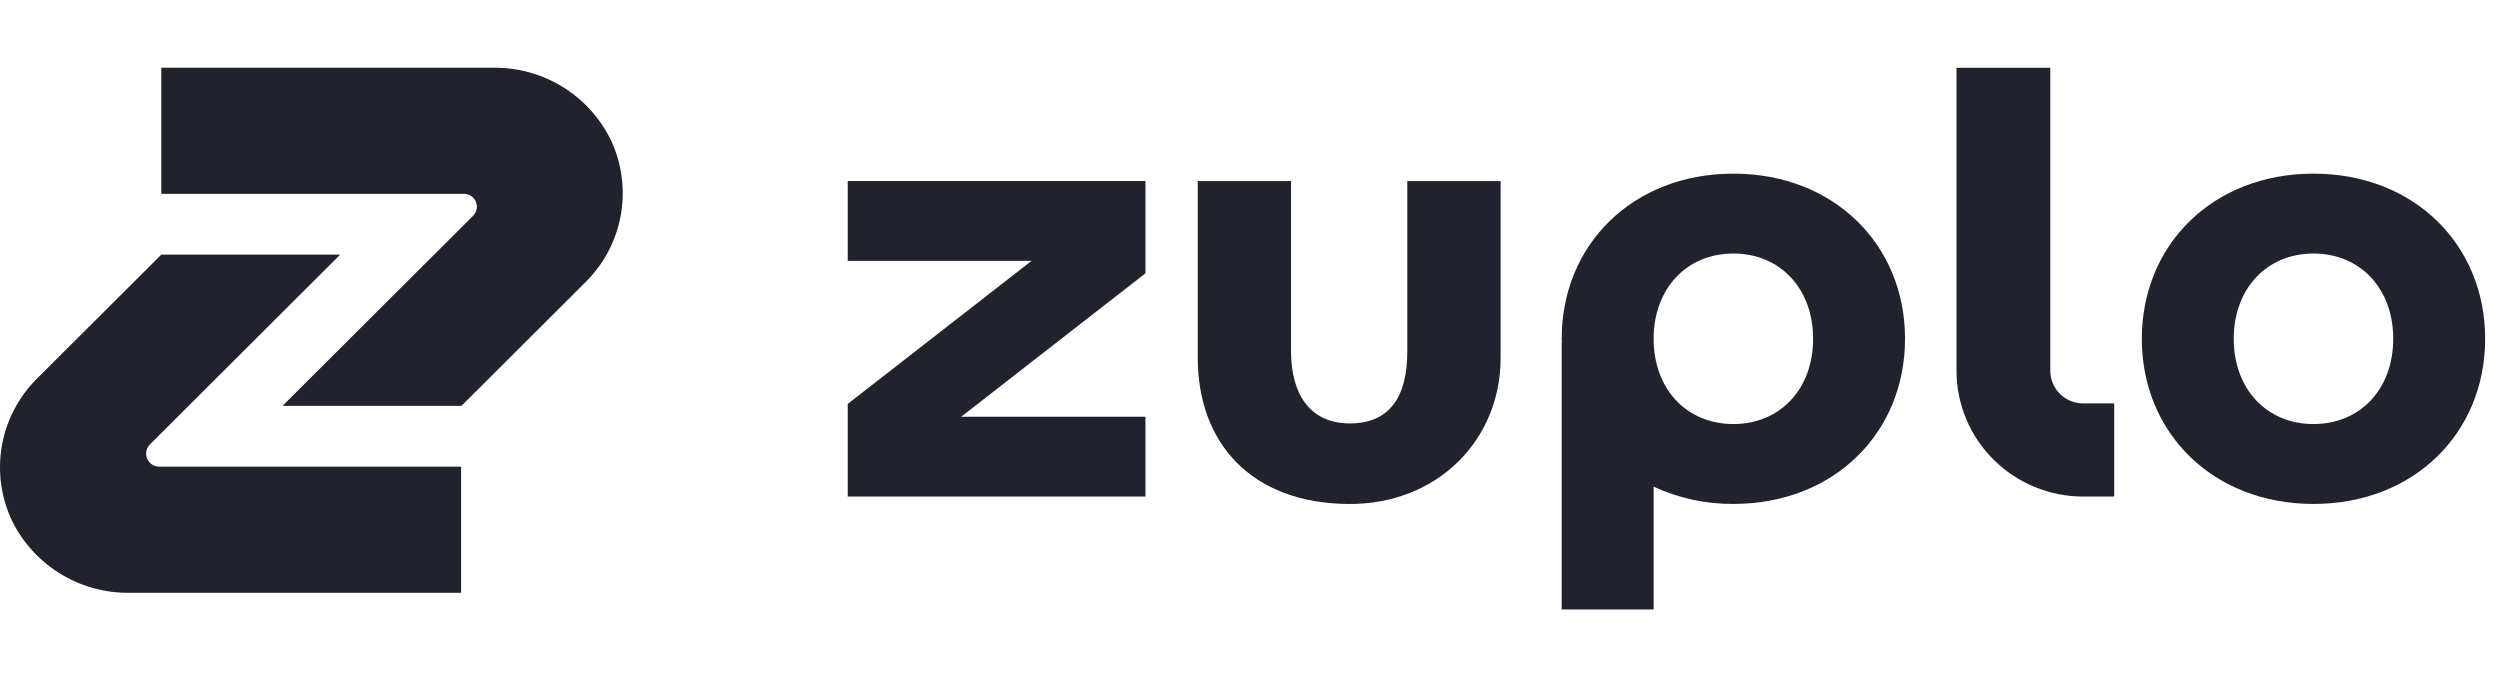
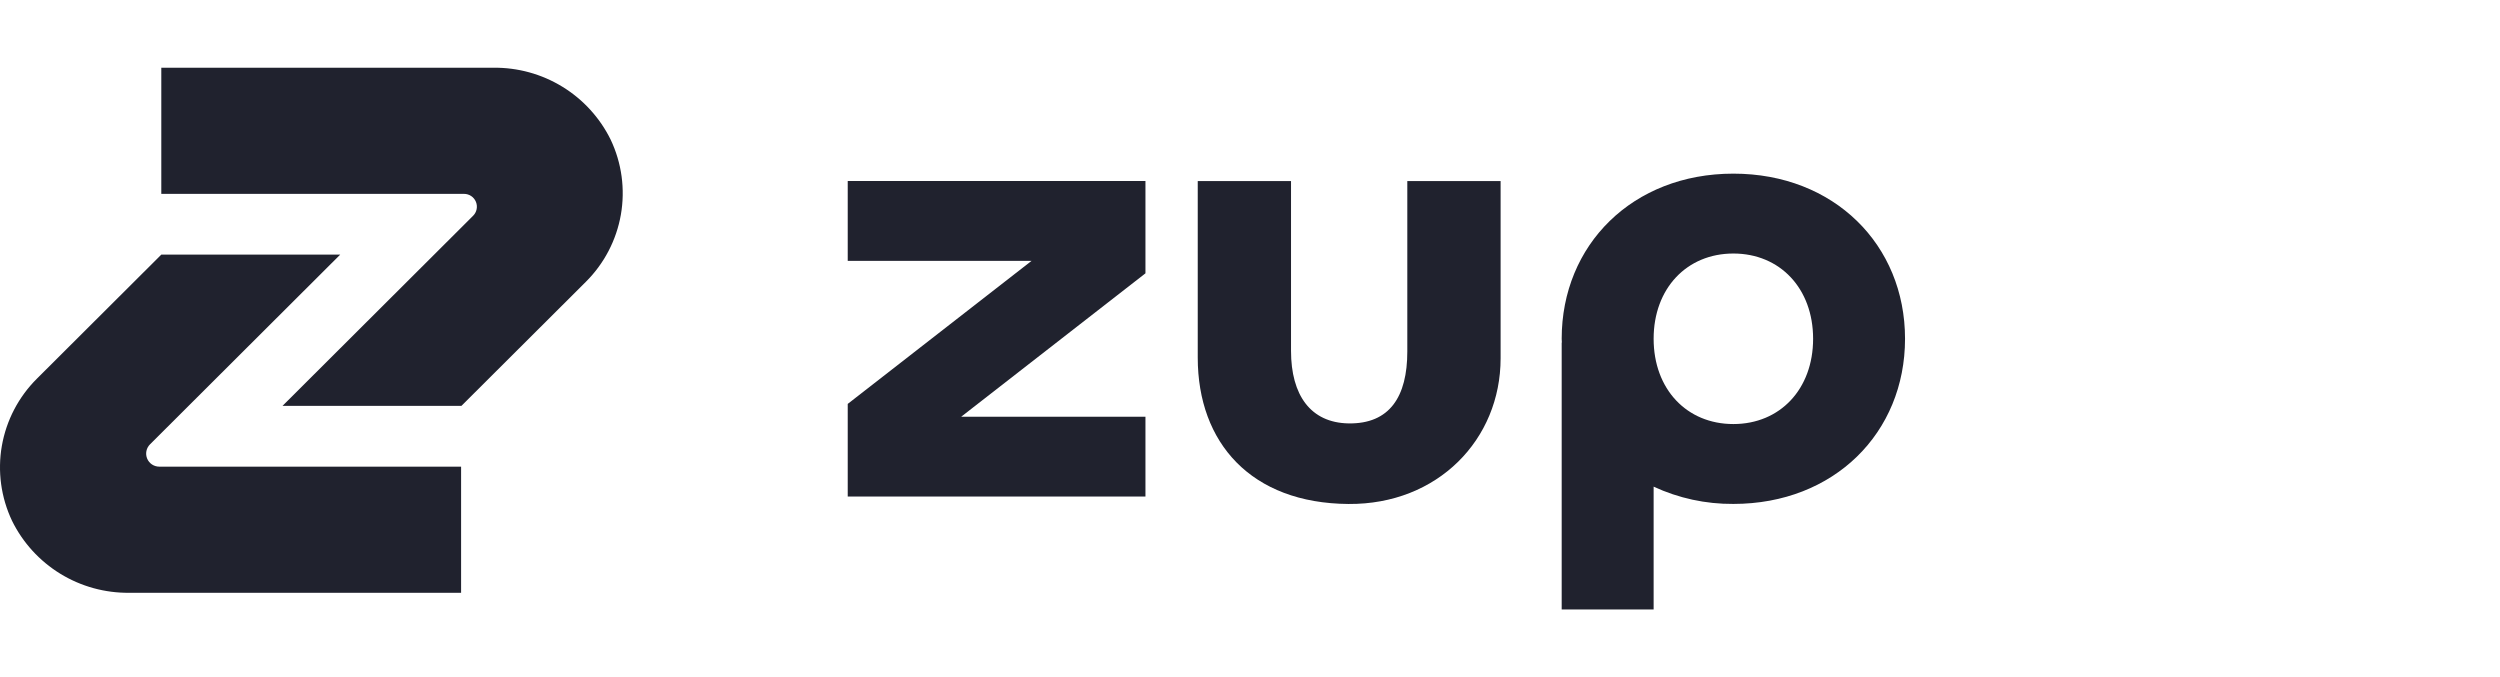
<svg xmlns="http://www.w3.org/2000/svg" fill="none" viewBox="0 0 144 39" height="39" width="144">
  <path fill="#20222E" d="M26.577 23.379H16.272L27.252 12.427C27.355 12.324 27.426 12.192 27.454 12.049C27.483 11.906 27.468 11.758 27.412 11.623C27.356 11.488 27.261 11.372 27.139 11.291C27.018 11.21 26.875 11.167 26.728 11.167H9.291V3.901H28.417C29.821 3.884 31.201 4.264 32.397 4.998C33.593 5.731 34.556 6.789 35.175 8.046C35.813 9.391 36.018 10.9 35.762 12.366C35.505 13.832 34.801 15.183 33.744 16.234L26.577 23.379Z" />
  <path fill="#20222E" d="M9.291 14.666H19.596L8.639 25.596C8.534 25.701 8.462 25.835 8.433 25.98C8.404 26.126 8.419 26.277 8.476 26.415C8.533 26.552 8.629 26.669 8.753 26.752C8.877 26.834 9.022 26.878 9.171 26.879H26.559V34.145H7.452C6.048 34.161 4.668 33.781 3.472 33.047C2.276 32.313 1.312 31.256 0.694 29.999C0.056 28.654 -0.149 27.145 0.107 25.679C0.364 24.213 1.069 22.862 2.126 21.811L9.291 14.666Z" />
  <path fill="#20222E" d="M81.061 20.251C81.061 22.841 80.049 24.427 77.674 24.388C75.493 24.35 74.363 22.764 74.363 20.212V10.429H68.99V20.598C68.99 25.51 72.066 28.99 77.674 29.029C82.814 29.067 86.435 25.317 86.435 20.637V10.429H81.061V20.251Z" />
-   <path fill="#20222E" d="M133.257 10.002C127.455 10.002 123.369 14.101 123.369 19.515C123.369 24.928 127.458 29.027 133.257 29.027C139.057 29.027 143.145 24.928 143.145 19.515C143.145 14.101 139.059 10.002 133.257 10.002ZM133.257 24.425C130.57 24.425 128.664 22.415 128.664 19.515C128.664 16.614 130.572 14.603 133.257 14.603C135.942 14.603 137.85 16.614 137.85 19.515C137.85 22.415 135.944 24.425 133.257 24.425Z" />
  <path fill="#20222E" d="M99.842 10.002C94.039 10.002 89.953 14.101 89.953 19.514C89.953 19.586 89.962 19.655 89.963 19.729H89.953V35.107H95.249V28.031C96.686 28.698 98.255 29.038 99.842 29.026C105.644 29.026 109.73 24.927 109.73 19.513C109.73 14.1 105.644 10.002 99.842 10.002ZM99.842 24.425C97.154 24.425 95.249 22.415 95.249 19.514C95.249 16.614 97.157 14.603 99.842 14.603C102.527 14.603 104.435 16.614 104.435 19.514C104.435 22.415 102.529 24.425 99.842 24.425Z" />
  <path fill="#20222E" d="M48.829 15.025H59.418L48.829 23.265V28.602H65.978V24.004H55.364L65.978 15.743V10.427H48.829V15.025Z" />
-   <path fill="#20222E" d="M121.778 28.602H119.985C118.052 28.599 116.199 27.836 114.832 26.479C113.466 25.122 112.697 23.282 112.695 21.362V3.905H118.098V21.362C118.1 21.859 118.299 22.334 118.652 22.686C119.006 23.037 119.485 23.234 119.985 23.236H121.778V28.602Z" />
</svg>